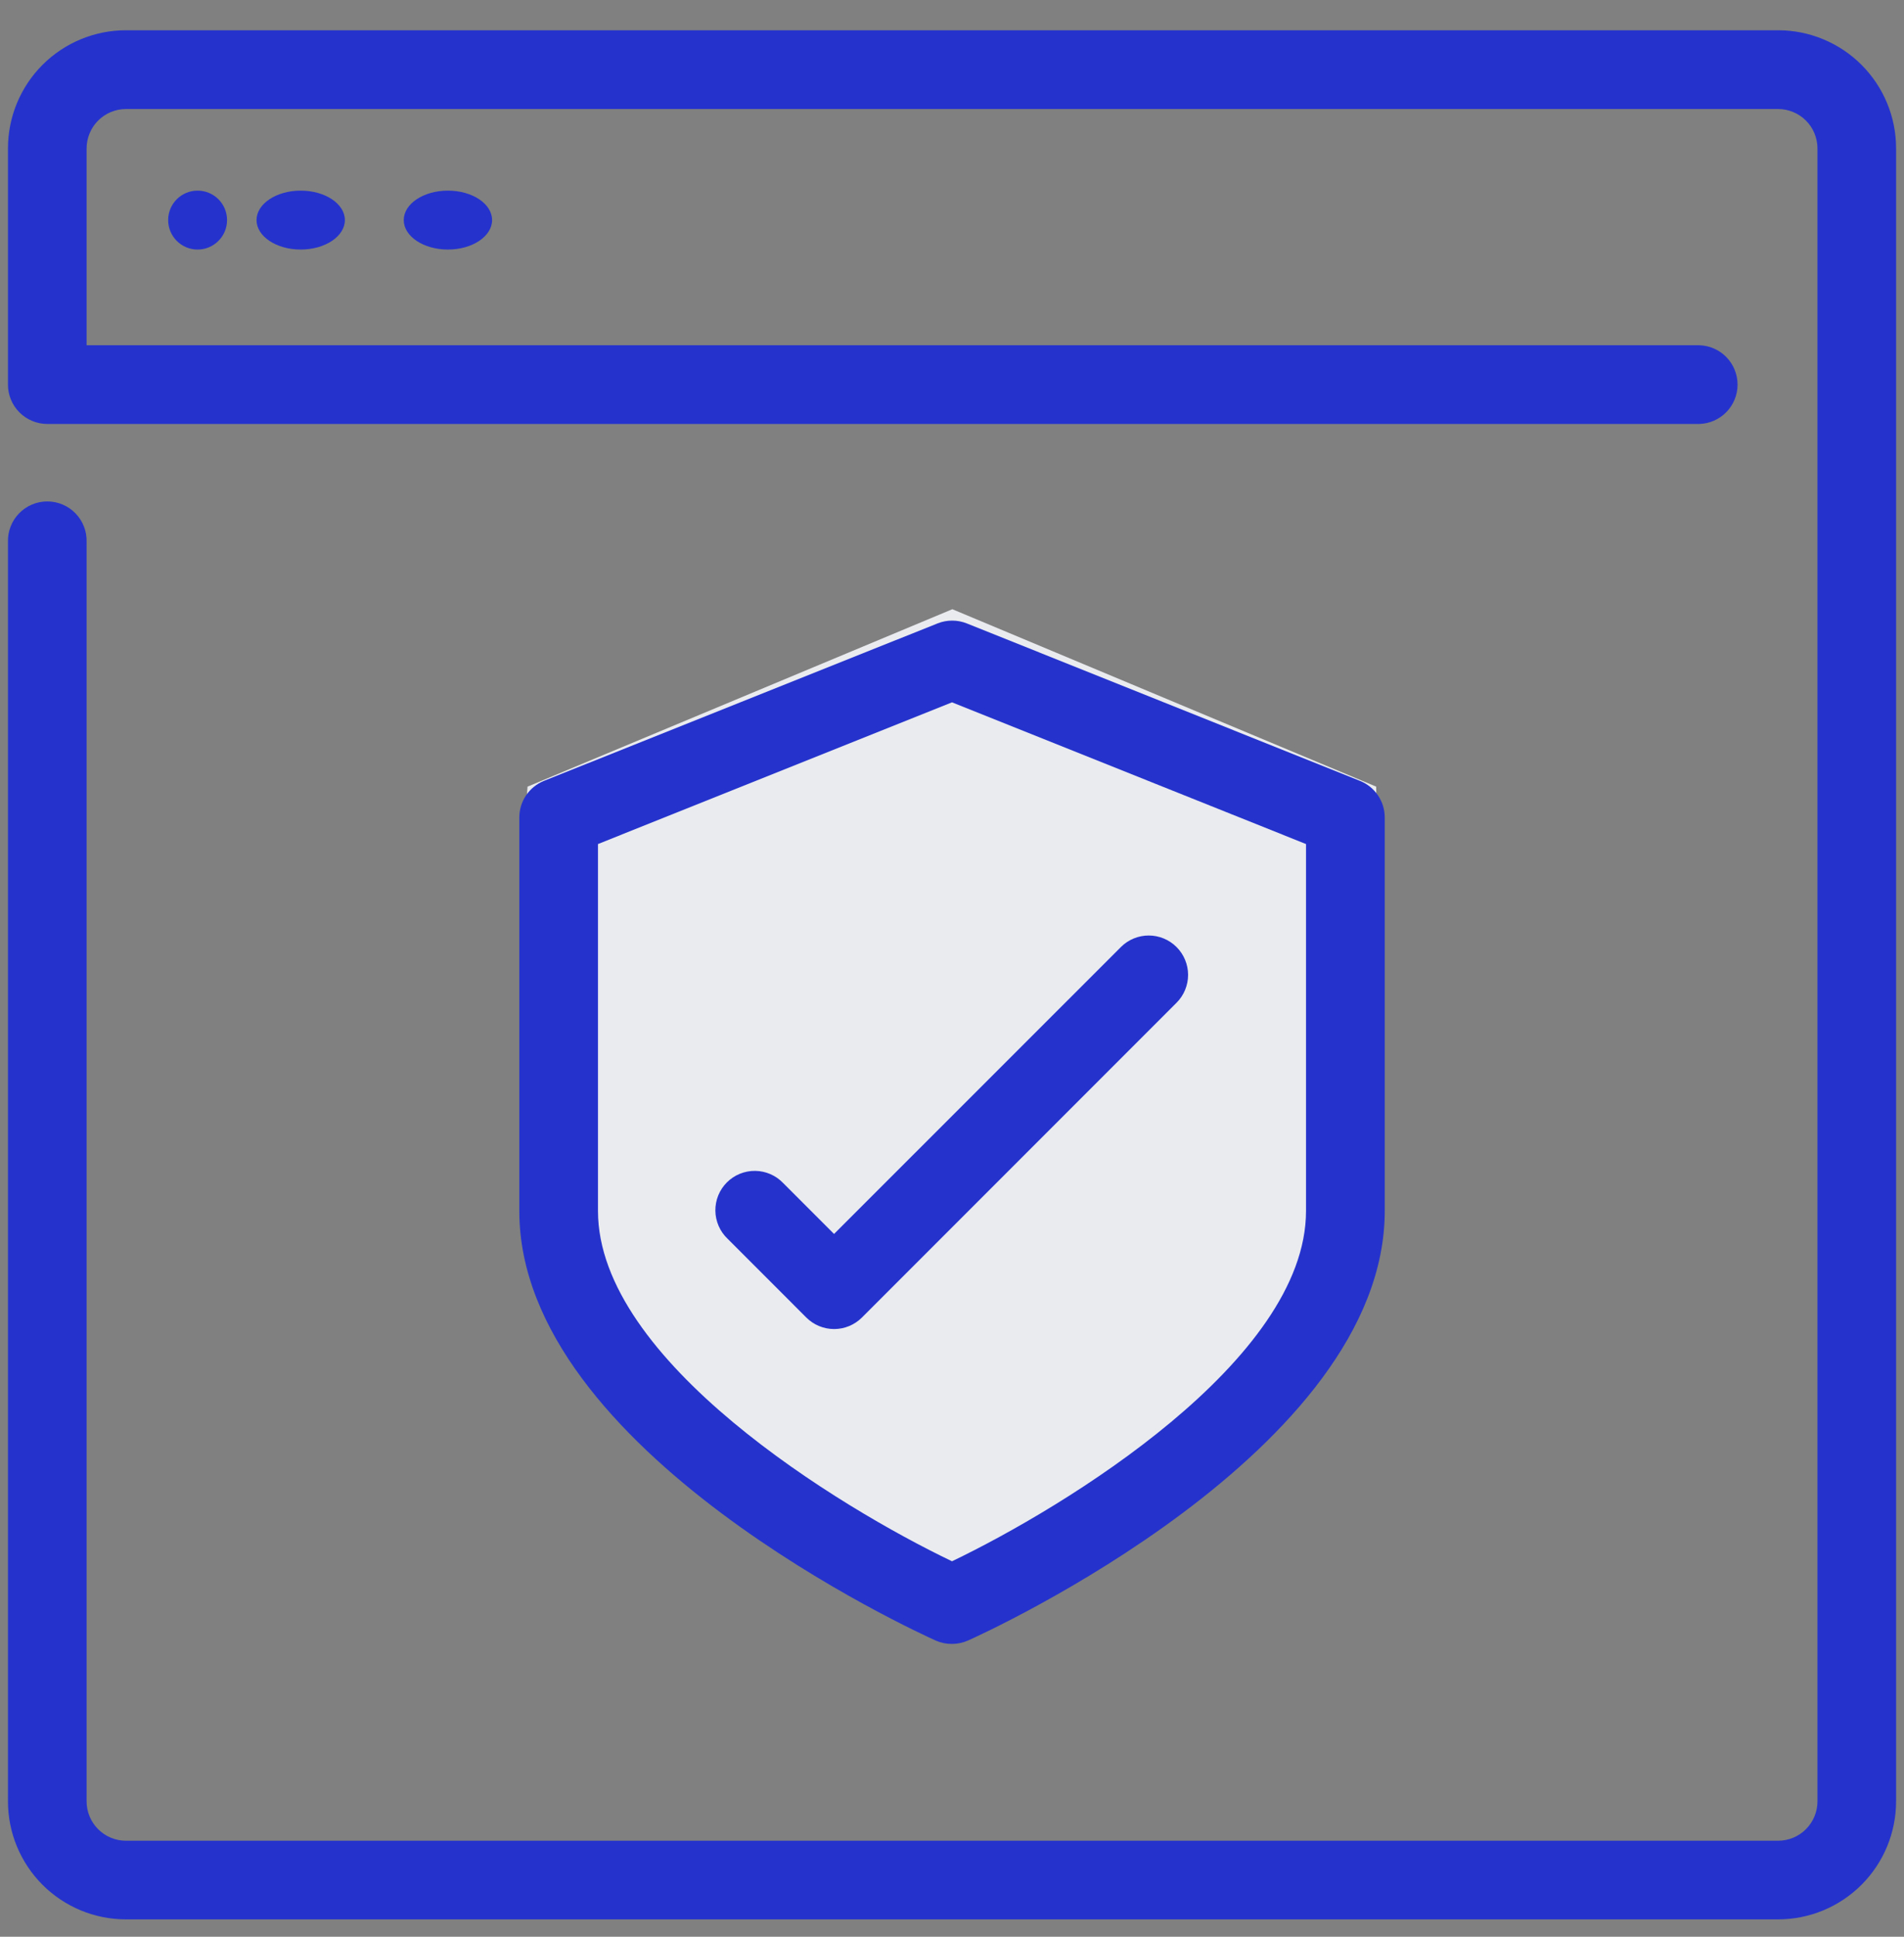
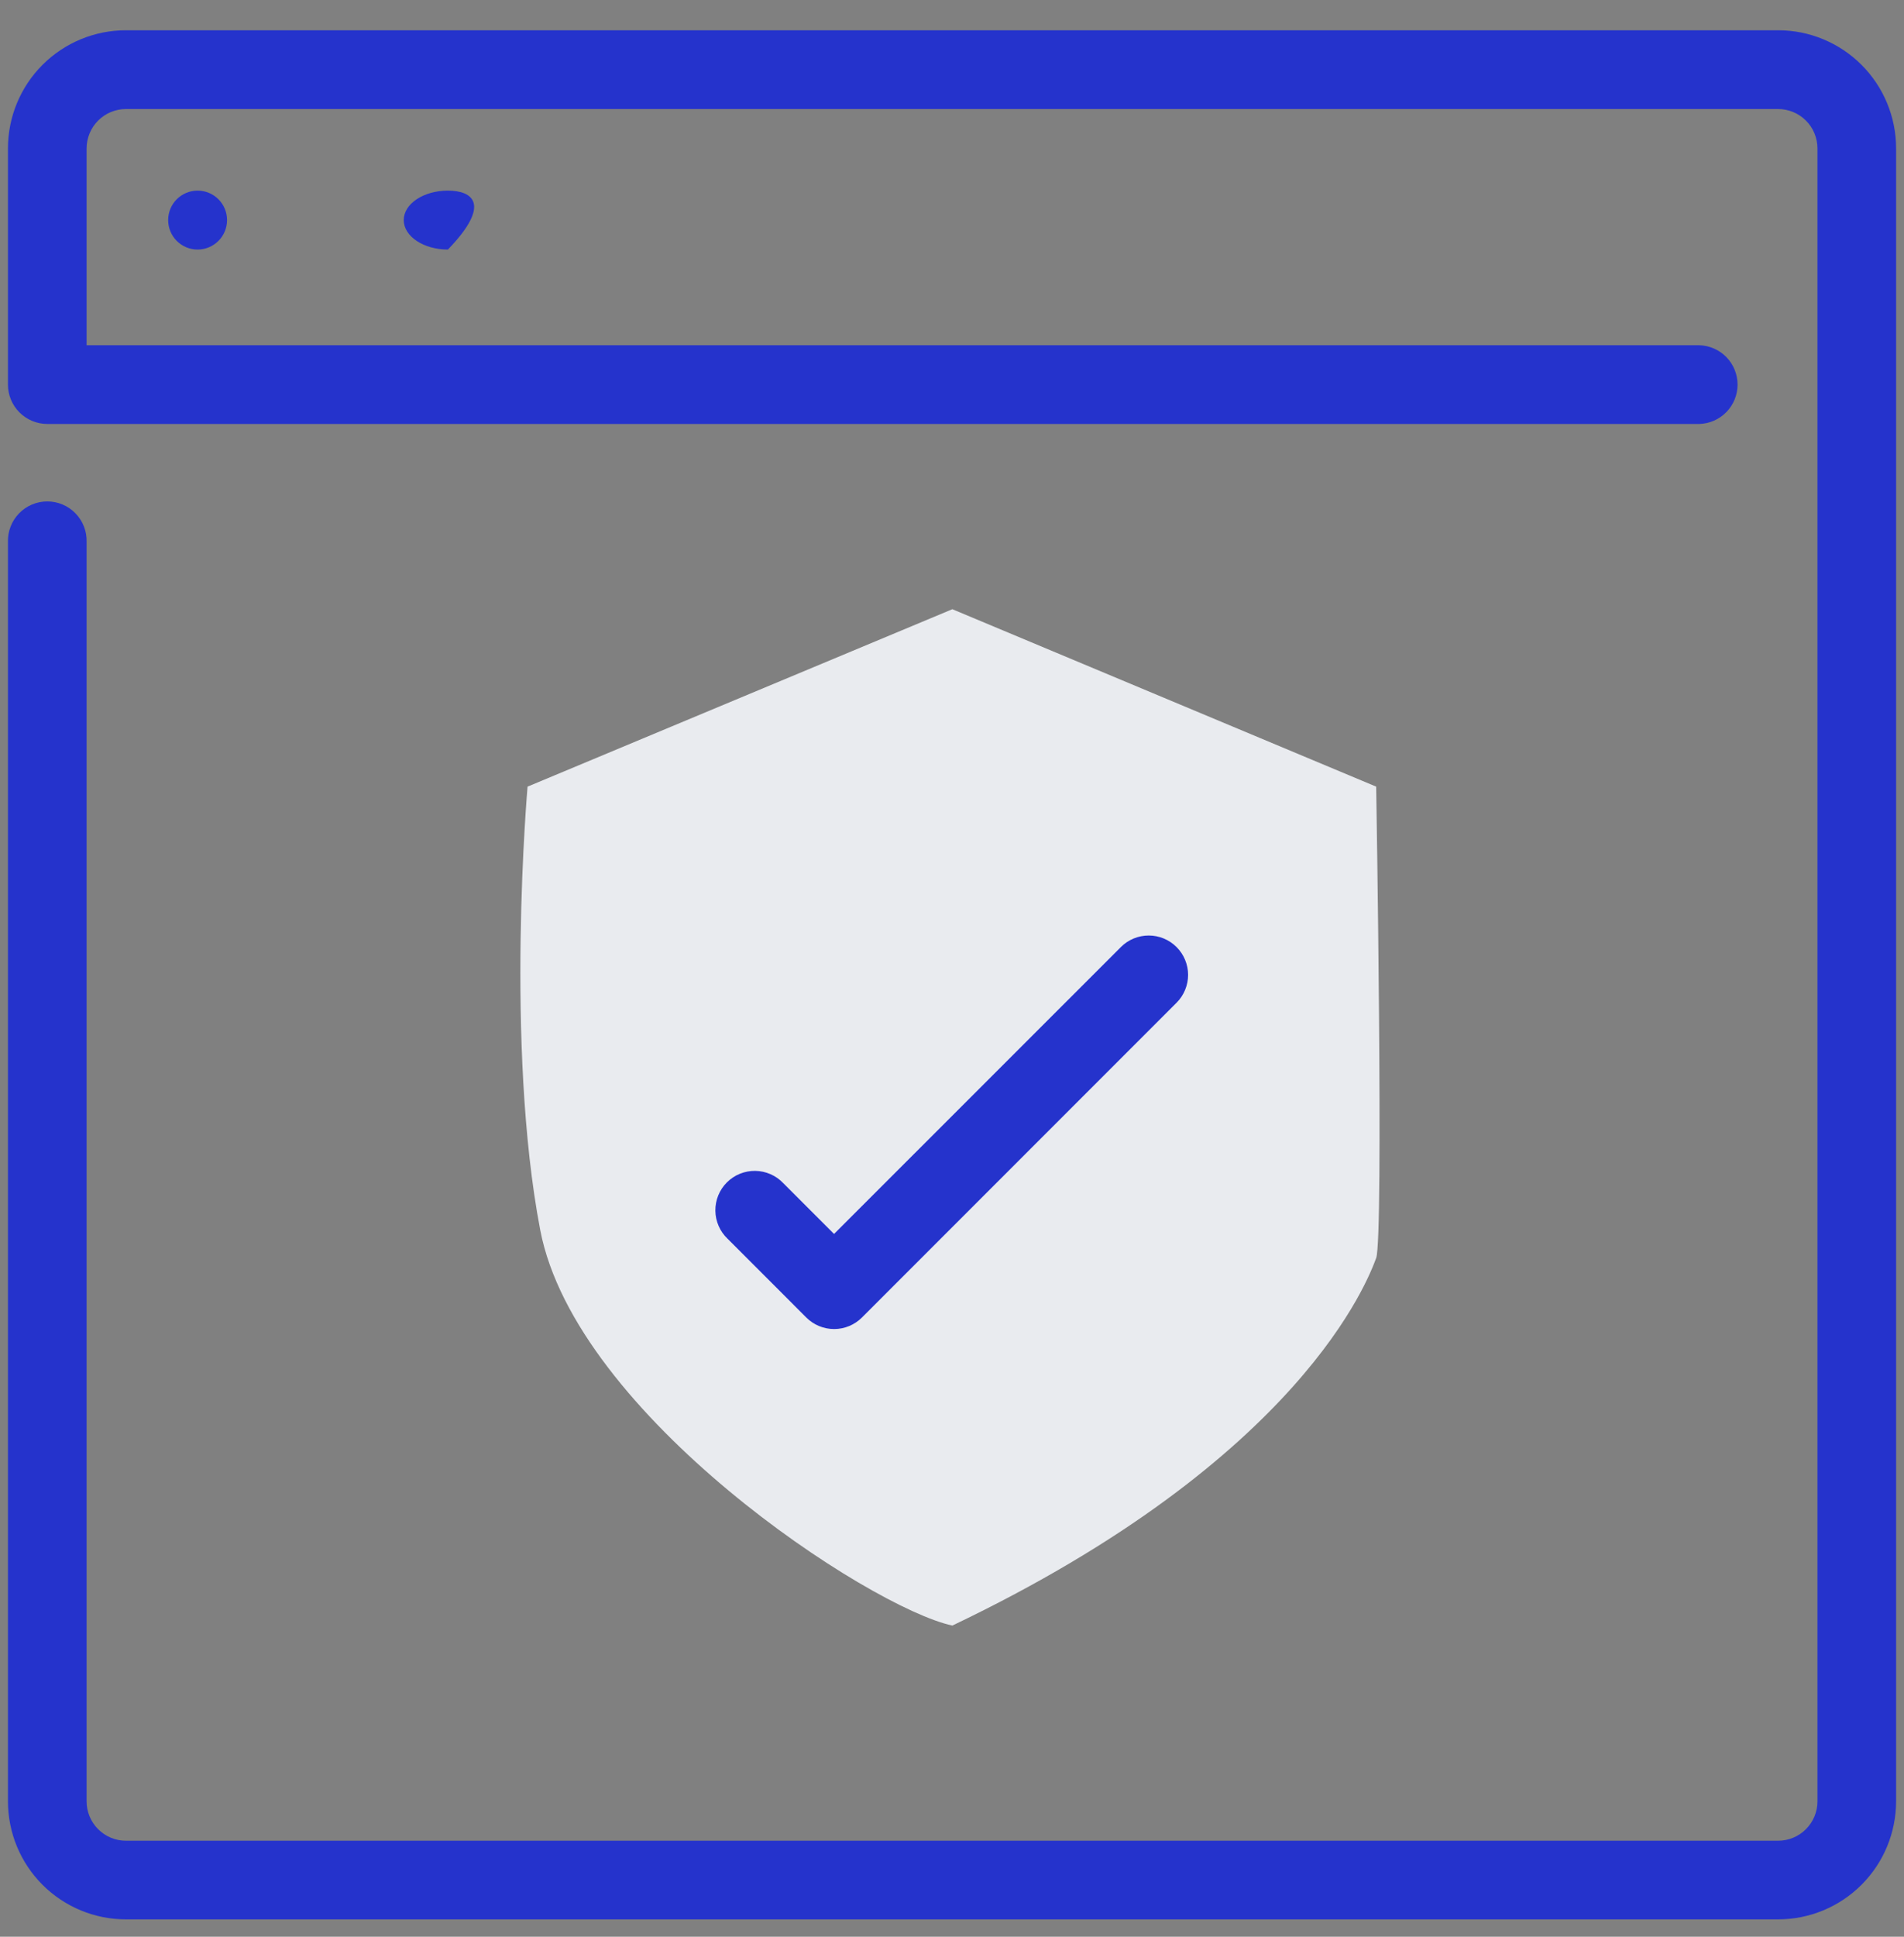
<svg xmlns="http://www.w3.org/2000/svg" width="60" height="61" viewBox="0 0 60 61" fill="none">
  <rect x="0" y="0" width="60" height="61" fill="#808080" stroke="none" />
  <path d="M30.011 51.199C27.402 50.639 18.142 44.572 17.025 38.745C15.908 32.919 16.625 24.776 16.625 24.776L30.011 19.188L43.367 24.776C43.367 24.776 43.606 38.984 43.367 39.623C43.128 40.263 41.053 45.931 30.011 51.199Z" fill="#E9EBEF" />
  <path d="M6.227 7.86C6.739 7.86 7.155 7.444 7.155 6.932C7.155 6.419 6.739 6.004 6.227 6.004C5.714 6.004 5.299 6.419 5.299 6.932C5.299 7.444 5.714 7.86 6.227 7.86Z" fill="#2533CC" />
-   <path d="M9.476 7.86C10.245 7.86 10.868 7.444 10.868 6.932C10.868 6.419 10.245 6.004 9.476 6.004C8.707 6.004 8.084 6.419 8.084 6.932C8.084 7.444 8.707 7.86 9.476 7.86Z" fill="#2533CC" />
-   <path d="M14.115 7.86C14.883 7.86 15.507 7.444 15.507 6.932C15.507 6.419 14.883 6.004 14.115 6.004C13.346 6.004 12.723 6.419 12.723 6.932C12.723 7.444 13.346 7.86 14.115 7.86Z" fill="#2533CC" />
-   <path d="M30.001 51.777C30.176 51.777 30.348 51.74 30.507 51.669C31.044 51.429 43.637 45.703 43.637 38.141V25.747C43.637 25.499 43.563 25.257 43.424 25.052C43.285 24.846 43.087 24.687 42.857 24.595L30.465 19.635C30.17 19.517 29.841 19.517 29.545 19.635L17.145 24.593C16.915 24.686 16.717 24.845 16.578 25.05C16.439 25.256 16.365 25.499 16.365 25.747V38.147C16.365 45.709 28.958 51.435 29.495 51.675C29.655 51.745 29.827 51.779 30.001 51.777ZM18.844 38.141V26.584L30 22.121L41.156 26.584V38.141C41.156 42.852 33.534 47.479 30 49.174C26.465 47.482 18.844 42.858 18.844 38.141Z" fill="#2533CC" />
+   <path d="M14.115 7.86C15.507 6.419 14.883 6.004 14.115 6.004C13.346 6.004 12.723 6.419 12.723 6.932C12.723 7.444 13.346 7.86 14.115 7.86Z" fill="#2533CC" />
  <path d="M37.076 29.828C36.843 29.595 36.528 29.465 36.199 29.465C35.871 29.465 35.555 29.595 35.323 29.828L26.283 38.865L24.683 37.265C24.569 37.145 24.432 37.048 24.28 36.982C24.129 36.916 23.965 36.88 23.799 36.878C23.634 36.876 23.47 36.907 23.316 36.969C23.163 37.031 23.023 37.124 22.906 37.241C22.789 37.358 22.697 37.498 22.634 37.651C22.572 37.804 22.541 37.969 22.543 38.134C22.545 38.3 22.581 38.464 22.647 38.615C22.713 38.767 22.81 38.904 22.93 39.018L25.409 41.497C25.641 41.729 25.957 41.86 26.285 41.86C26.614 41.86 26.929 41.729 27.162 41.497L37.079 31.58C37.31 31.347 37.44 31.032 37.44 30.703C37.439 30.375 37.308 30.06 37.076 29.828Z" fill="#2533CC" />
  <path d="M56.032 0.953H3.97C2.983 0.953 2.037 1.345 1.34 2.042C0.642 2.74 0.251 3.686 0.251 4.672V12.11C0.25 12.273 0.282 12.435 0.344 12.586C0.406 12.736 0.497 12.873 0.613 12.989C0.728 13.104 0.865 13.196 1.015 13.258C1.166 13.321 1.327 13.353 1.49 13.353H53.55C53.873 13.344 54.179 13.209 54.404 12.978C54.629 12.746 54.755 12.436 54.755 12.114C54.755 11.791 54.629 11.481 54.404 11.249C54.179 11.018 53.873 10.883 53.55 10.874H2.729V4.674C2.729 4.511 2.762 4.35 2.824 4.2C2.886 4.049 2.978 3.912 3.093 3.797C3.325 3.565 3.641 3.434 3.97 3.434H56.032C56.195 3.434 56.357 3.466 56.507 3.529C56.657 3.591 56.794 3.682 56.909 3.797C57.025 3.912 57.116 4.049 57.178 4.2C57.24 4.35 57.273 4.511 57.273 4.674V56.736C57.273 57.065 57.142 57.38 56.909 57.613C56.677 57.846 56.361 57.976 56.032 57.976H3.97C3.641 57.976 3.325 57.846 3.093 57.613C2.86 57.38 2.729 57.065 2.729 56.736V17.068C2.734 16.902 2.706 16.737 2.645 16.583C2.585 16.428 2.495 16.288 2.379 16.169C2.264 16.05 2.125 15.955 1.973 15.891C1.82 15.826 1.656 15.793 1.49 15.793C1.324 15.793 1.16 15.826 1.007 15.891C0.855 15.955 0.716 16.05 0.601 16.169C0.485 16.288 0.395 16.428 0.335 16.583C0.274 16.737 0.246 16.902 0.251 17.068V56.736C0.251 57.722 0.643 58.667 1.34 59.365C2.038 60.062 2.984 60.453 3.97 60.453H56.032C57.018 60.453 57.964 60.061 58.661 59.364C59.358 58.667 59.75 57.722 59.751 56.736V4.672C59.751 3.686 59.359 2.74 58.662 2.043C57.964 1.345 57.019 0.953 56.032 0.953Z" fill="#2533CC" />
</svg>